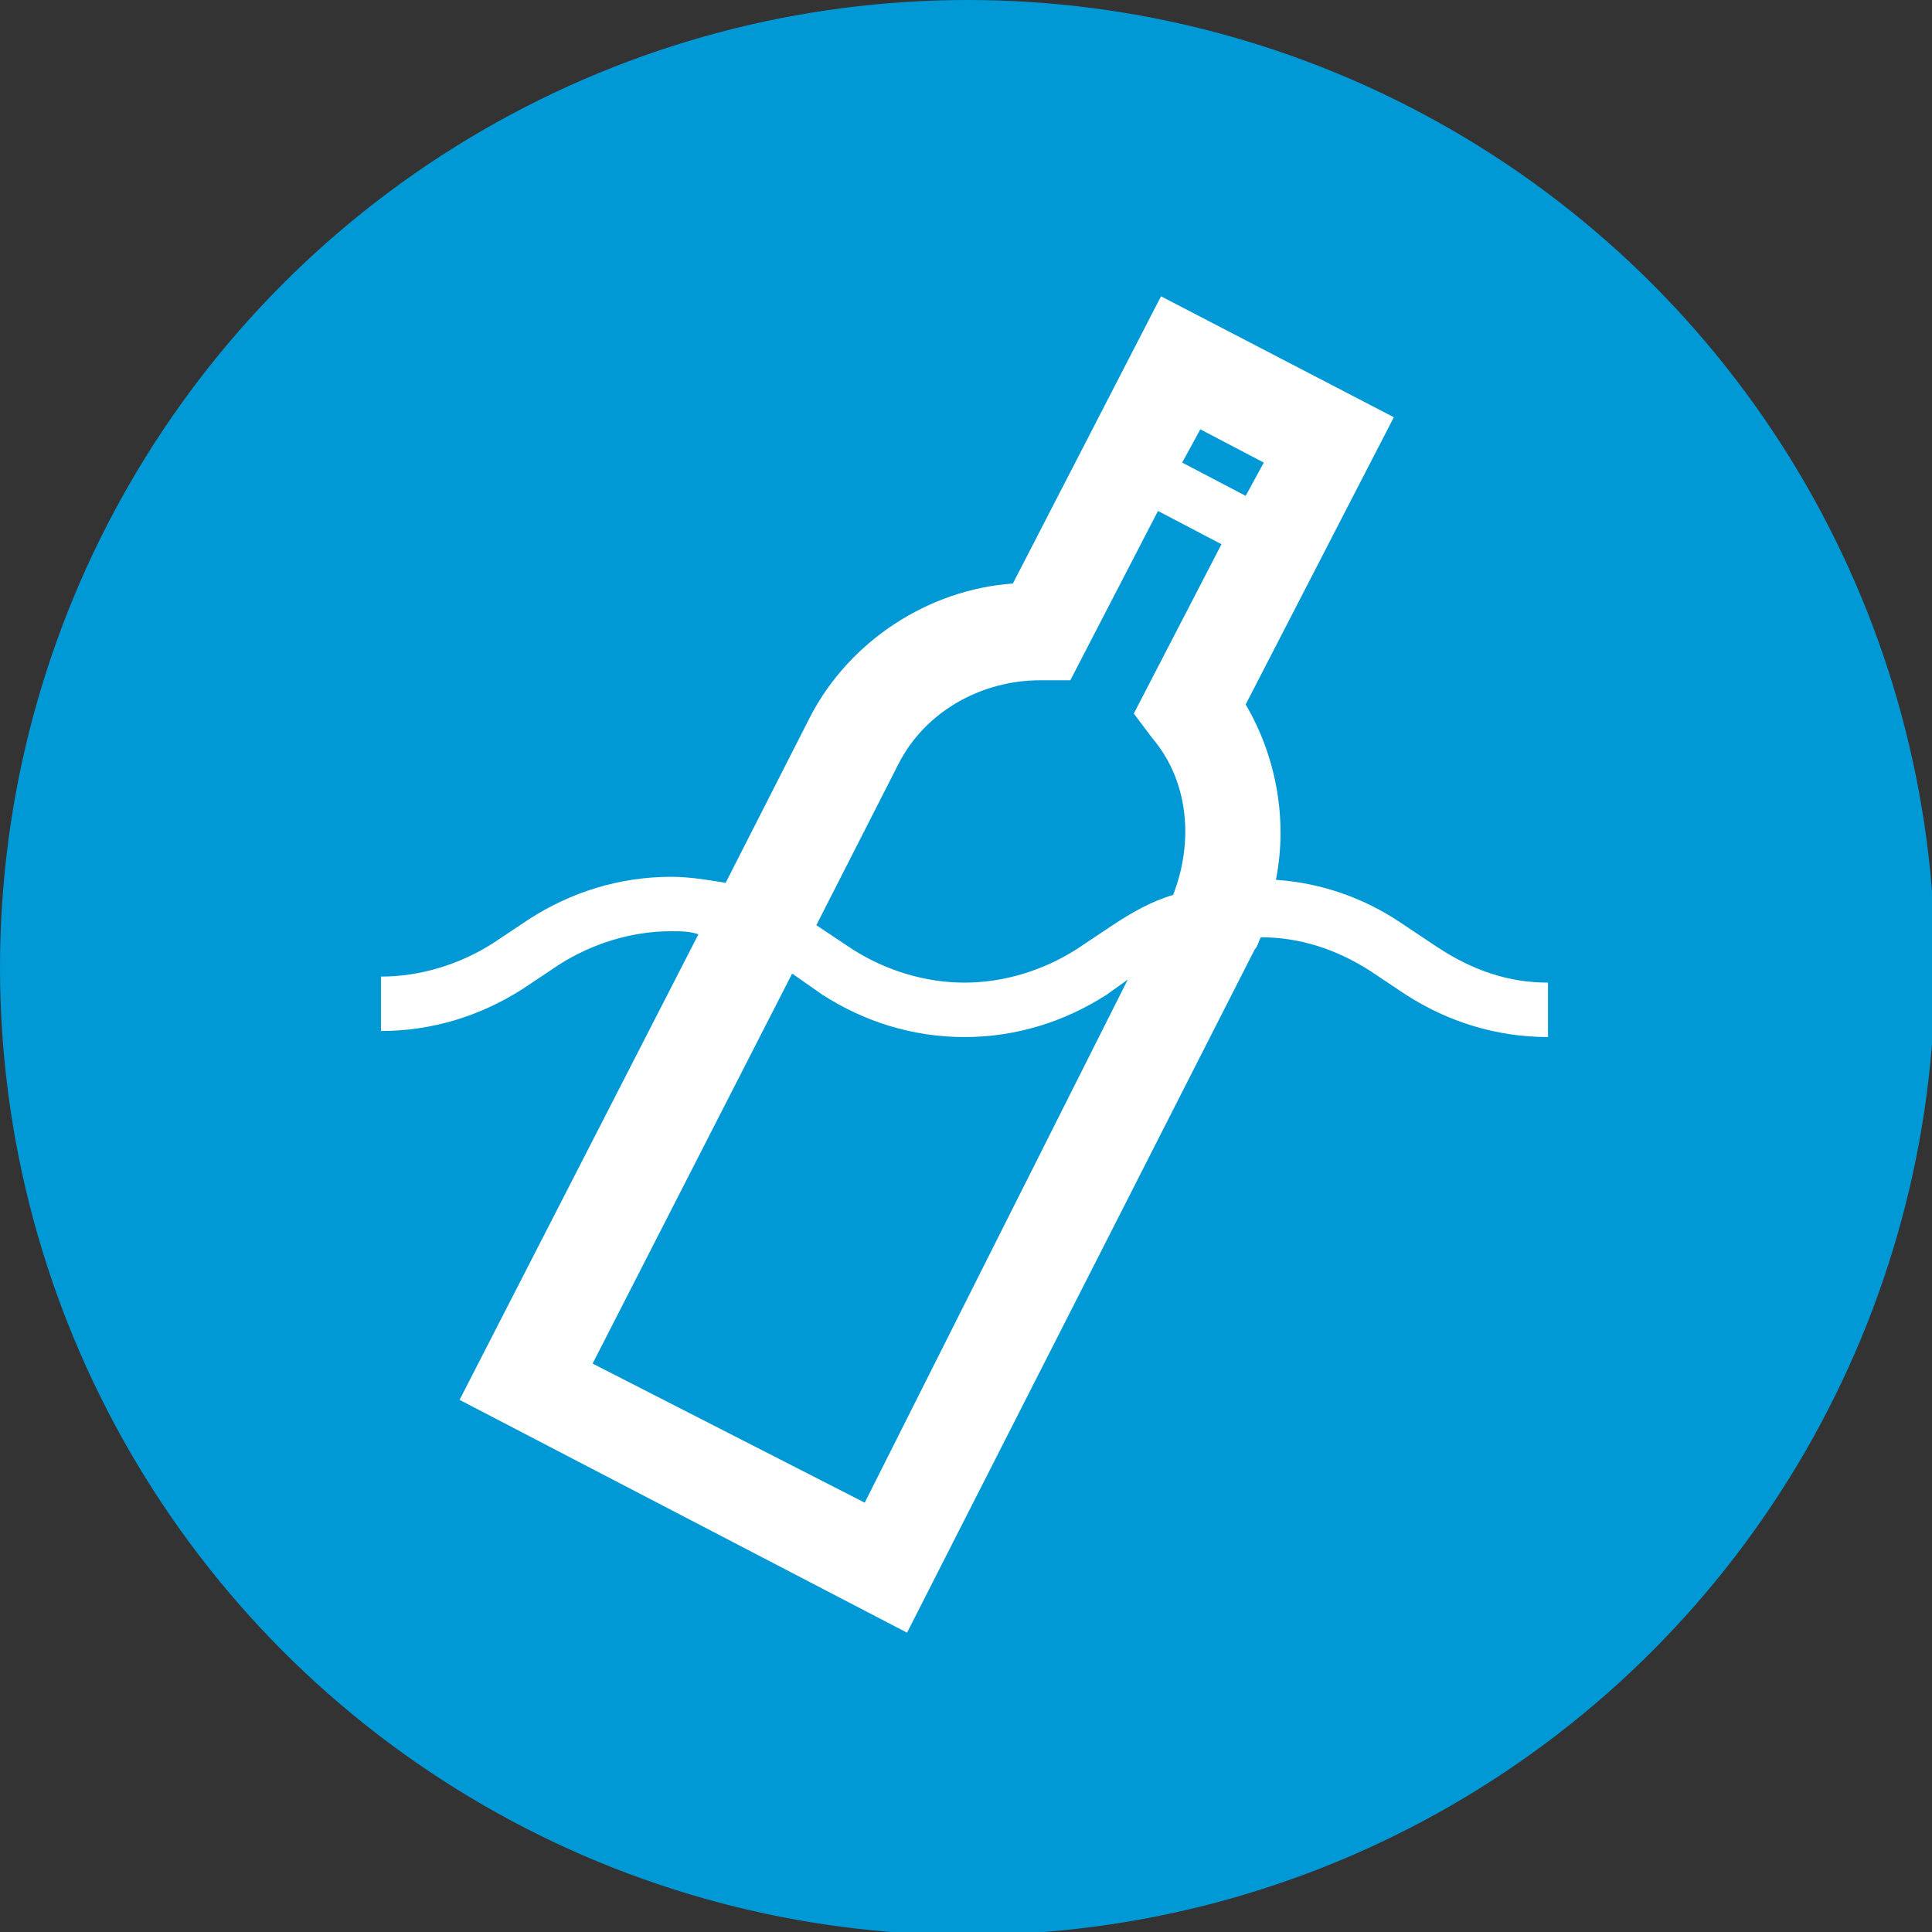
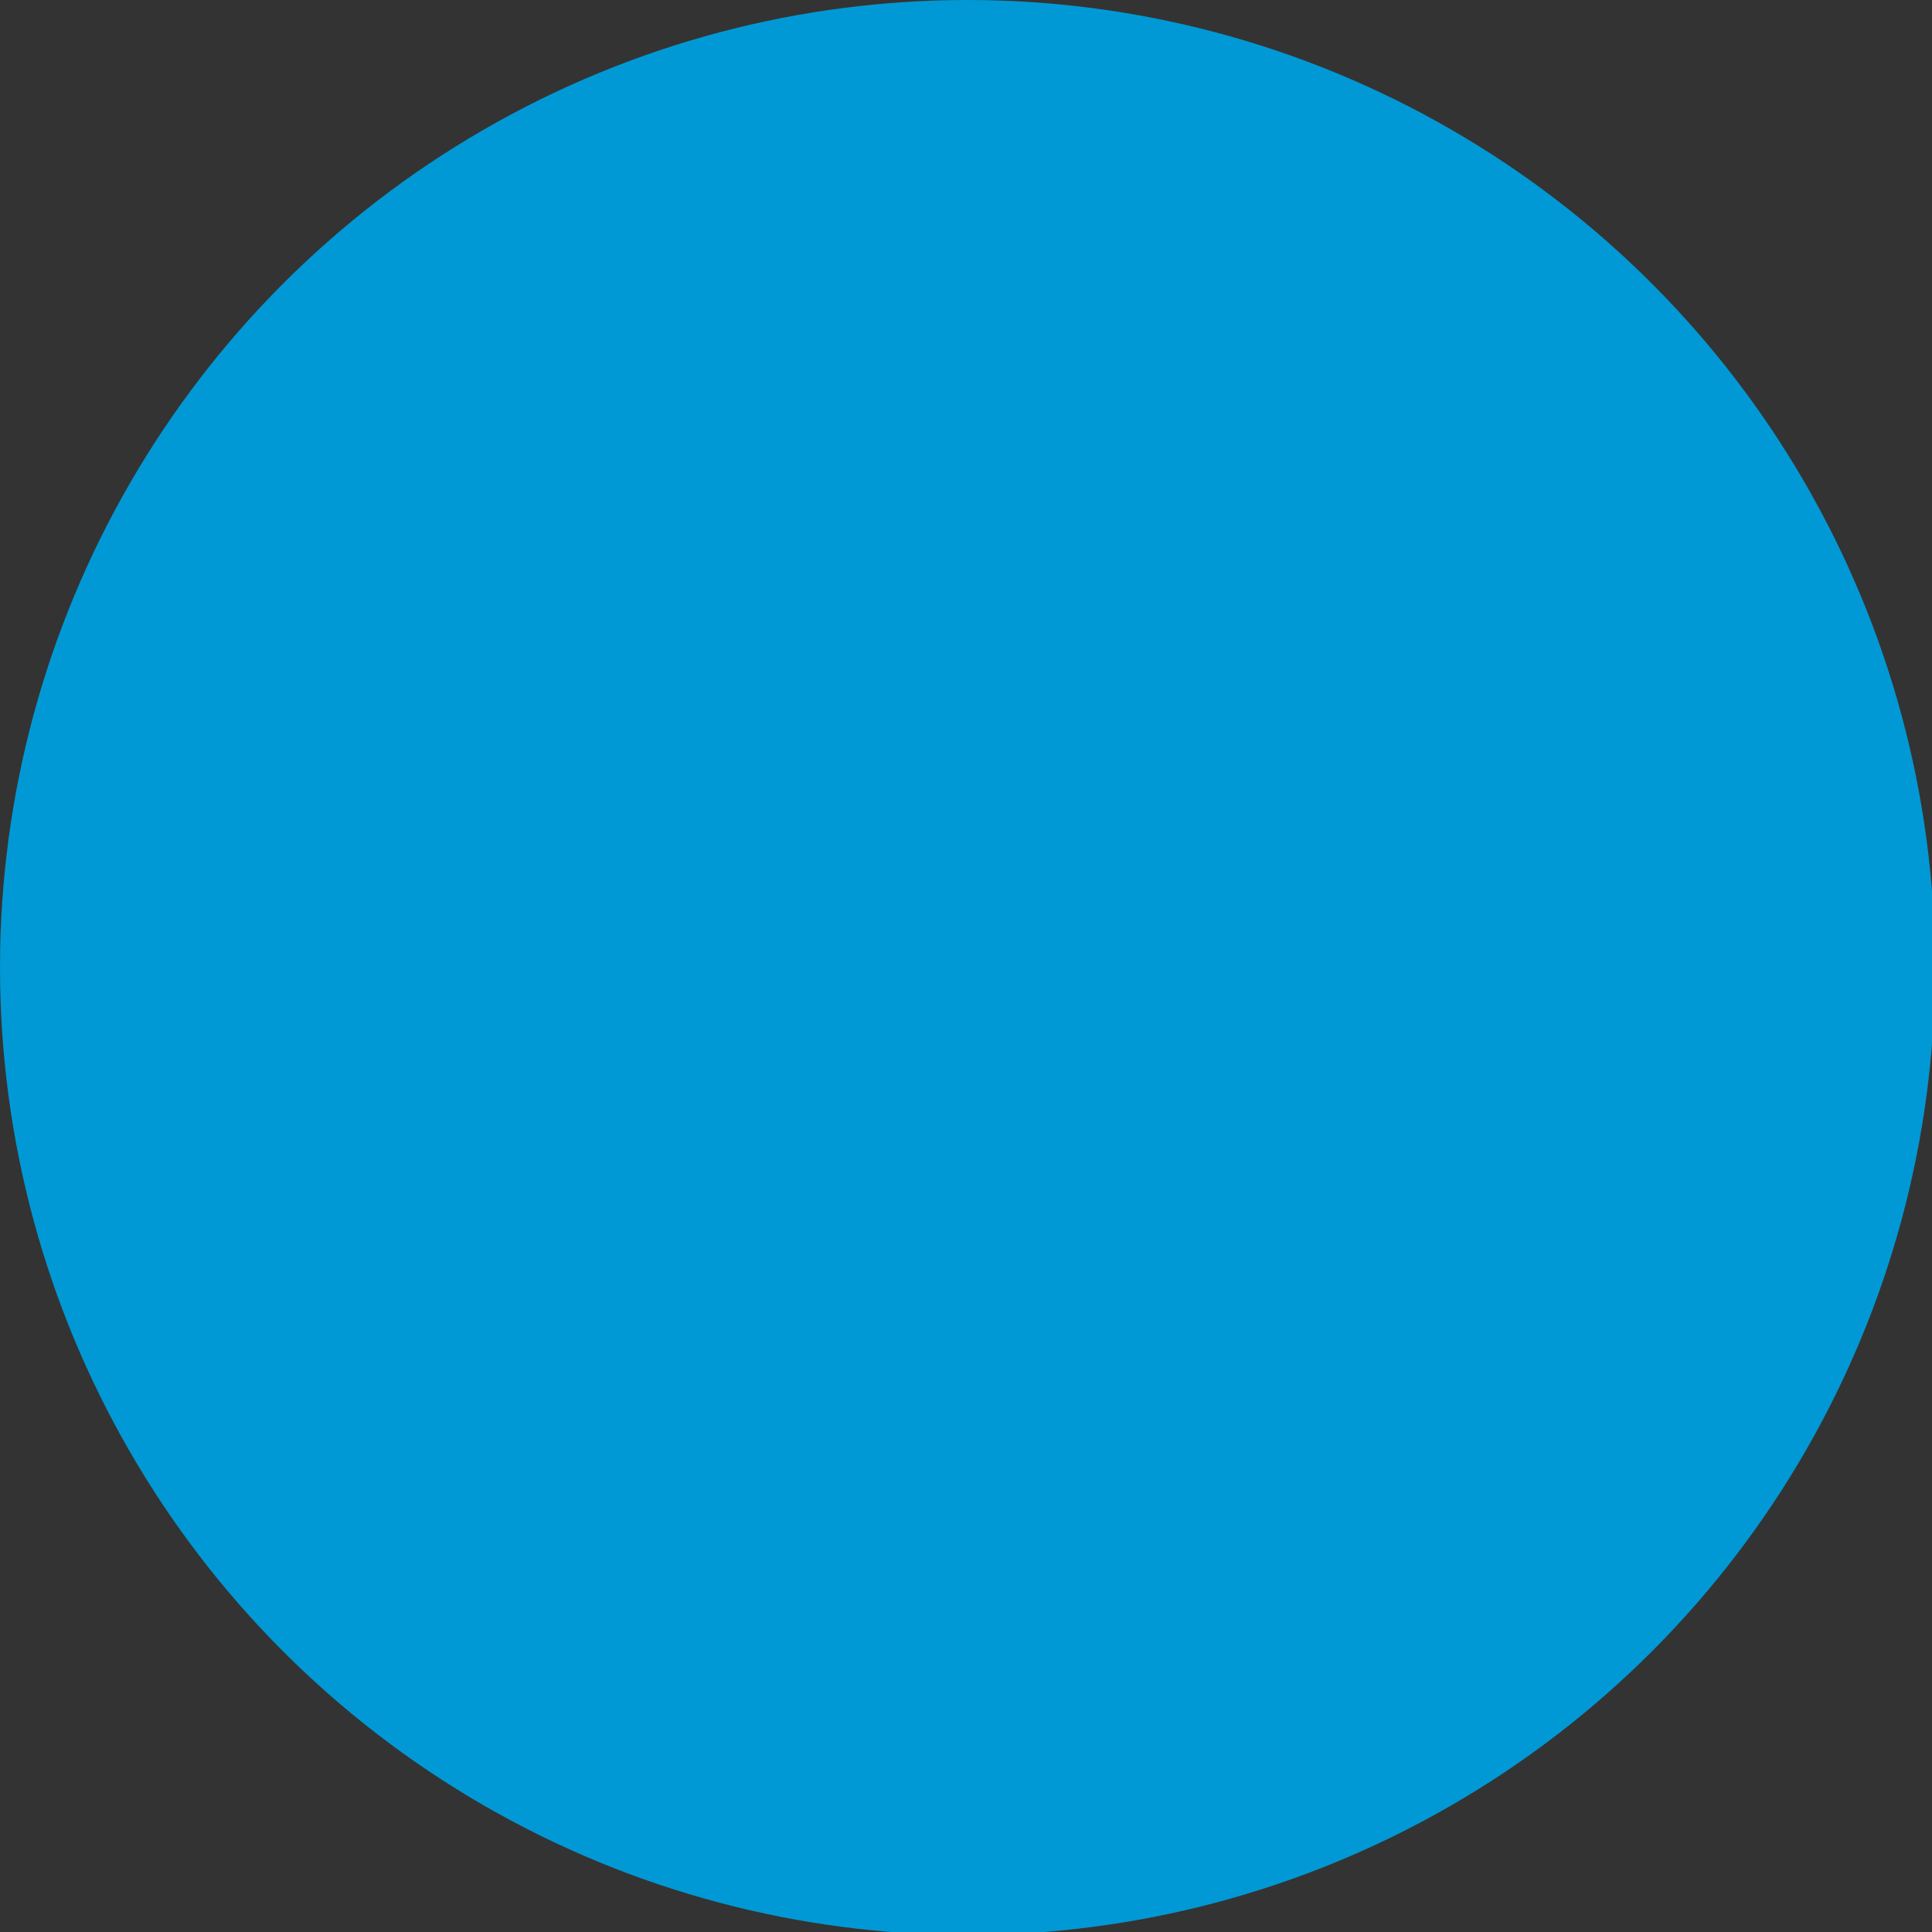
<svg xmlns="http://www.w3.org/2000/svg" version="1.1" id="Layer_1" x="0px" y="0px" viewBox="0 0 63.9 63.9" style="enable-background:new 0 0 63.9 63.9;" xml:space="preserve">
  <rect x="0" y="0" width="63.9" height="63.9" fill="#333333" stroke="none" />
  <style type="text/css">
	.st0{fill:#0099D5;}
	.st1{fill:#FFFFFF;}
</style>
  <circle class="st0" cx="32" cy="32" r="32" />
  <g id="Ebene_3_1_">
-     <path class="st1" d="M47.5,31.3l-1.2-0.8c-1.2-0.8-2.6-1.3-4.1-1.4c0.4-2,0-4.1-1-5.8l4.9-9.5l-7.7-4l-4.9,9.5   c-2.8,0.2-5.4,1.9-6.7,4.4L24,29.2c-0.6-0.1-1.2-0.2-1.8-0.2c-1.7,0-3.3,0.5-4.7,1.4l-1.2,0.8c-1.1,0.7-2.4,1.1-3.7,1.1v1.8   c1.7,0,3.3-0.5,4.7-1.4l1.2-0.8c1.1-0.7,2.4-1.1,3.7-1.1c0.3,0,0.6,0,0.9,0.1l-7.9,15.4L30,54l11.5-22.6c0.1-0.1,0.1-0.2,0.2-0.4   c1.3,0,2.5,0.4,3.6,1.1l1.2,0.8c1.4,0.9,3,1.4,4.7,1.4v-1.8C49.9,32.5,48.7,32.1,47.5,31.3z M41.8,15.3l-0.6,1.1l-2.1-1.1l0.6-1.1   L41.8,15.3z M29.7,25.3c0.9-1.8,2.8-2.8,4.7-2.8h1l2.9-5.6l2.1,1.1l-2.9,5.6l0.6,0.8c1.2,1.4,1.4,3.4,0.7,5.2c-0.7,0.2-1.4,0.6-2,1   l-1.2,0.8c-1.1,0.7-2.4,1.1-3.7,1.1s-2.6-0.4-3.7-1.1L27,30.6l0,0L29.7,25.3z M28.6,49.7l-9-4.6l6.6-12.9l1,0.7   c1.4,0.9,3,1.4,4.7,1.4s3.3-0.5,4.7-1.4l0.7-0.5L28.6,49.7z" />
-   </g>
+     </g>
</svg>